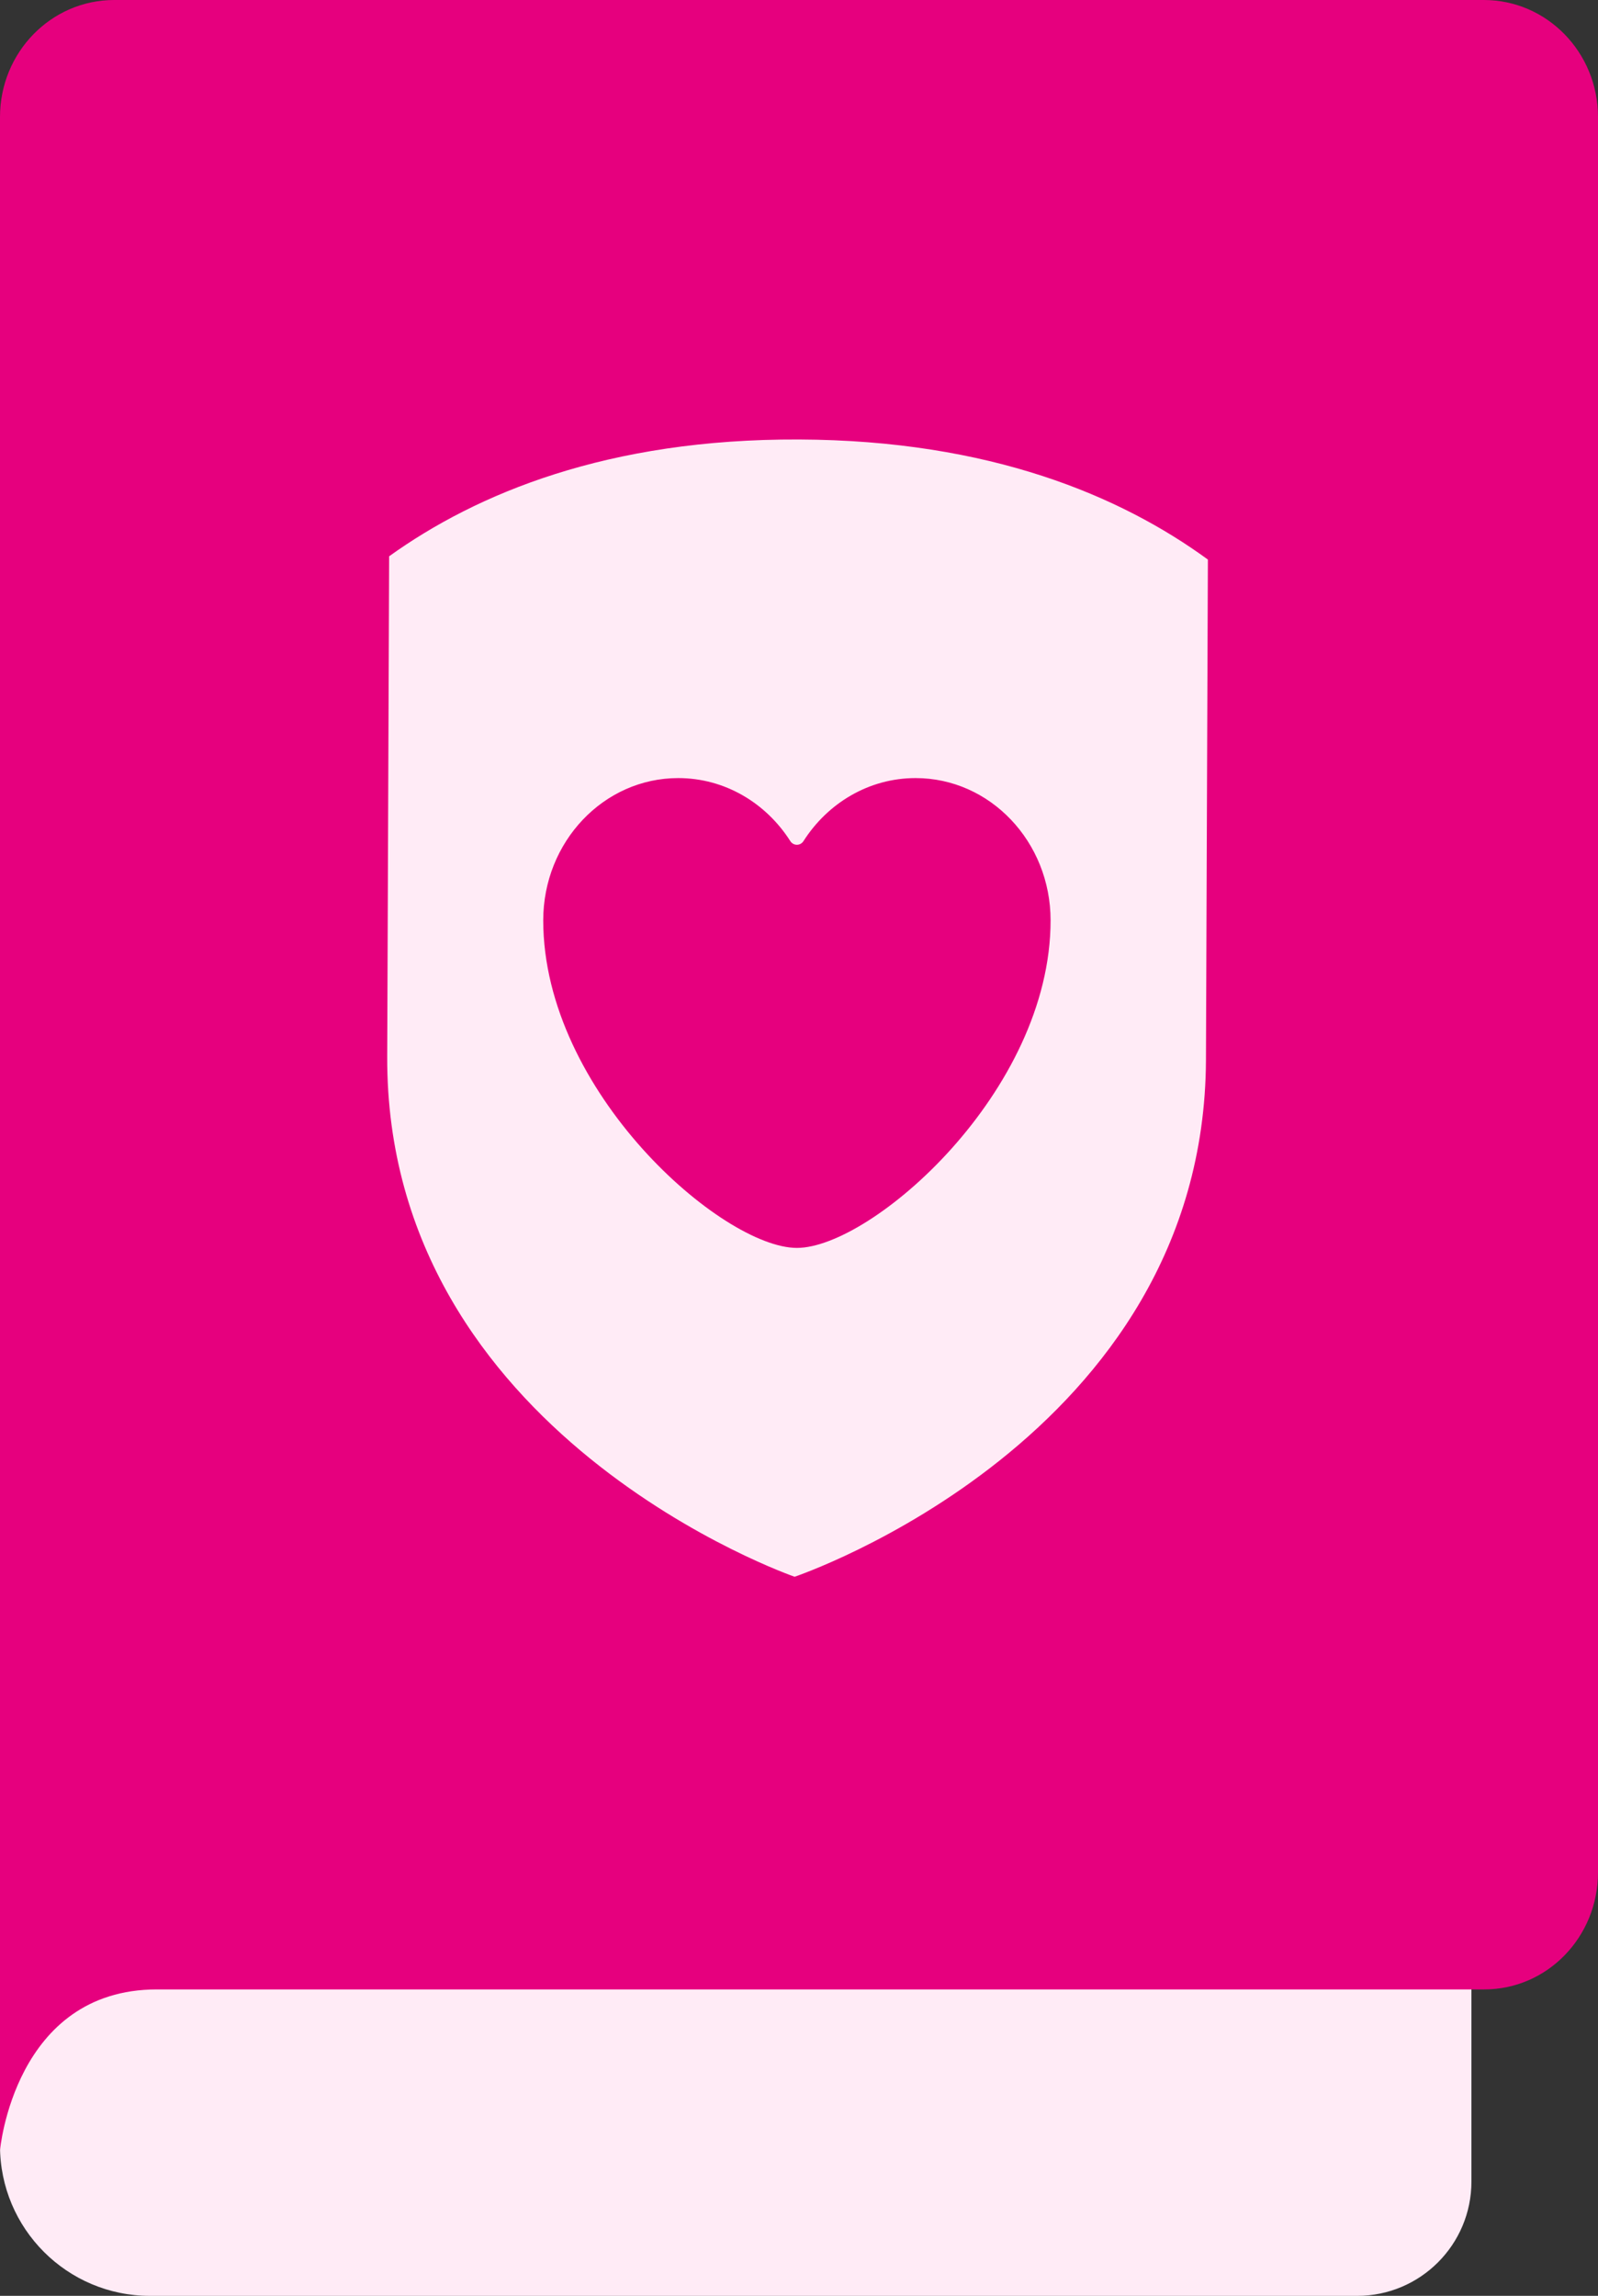
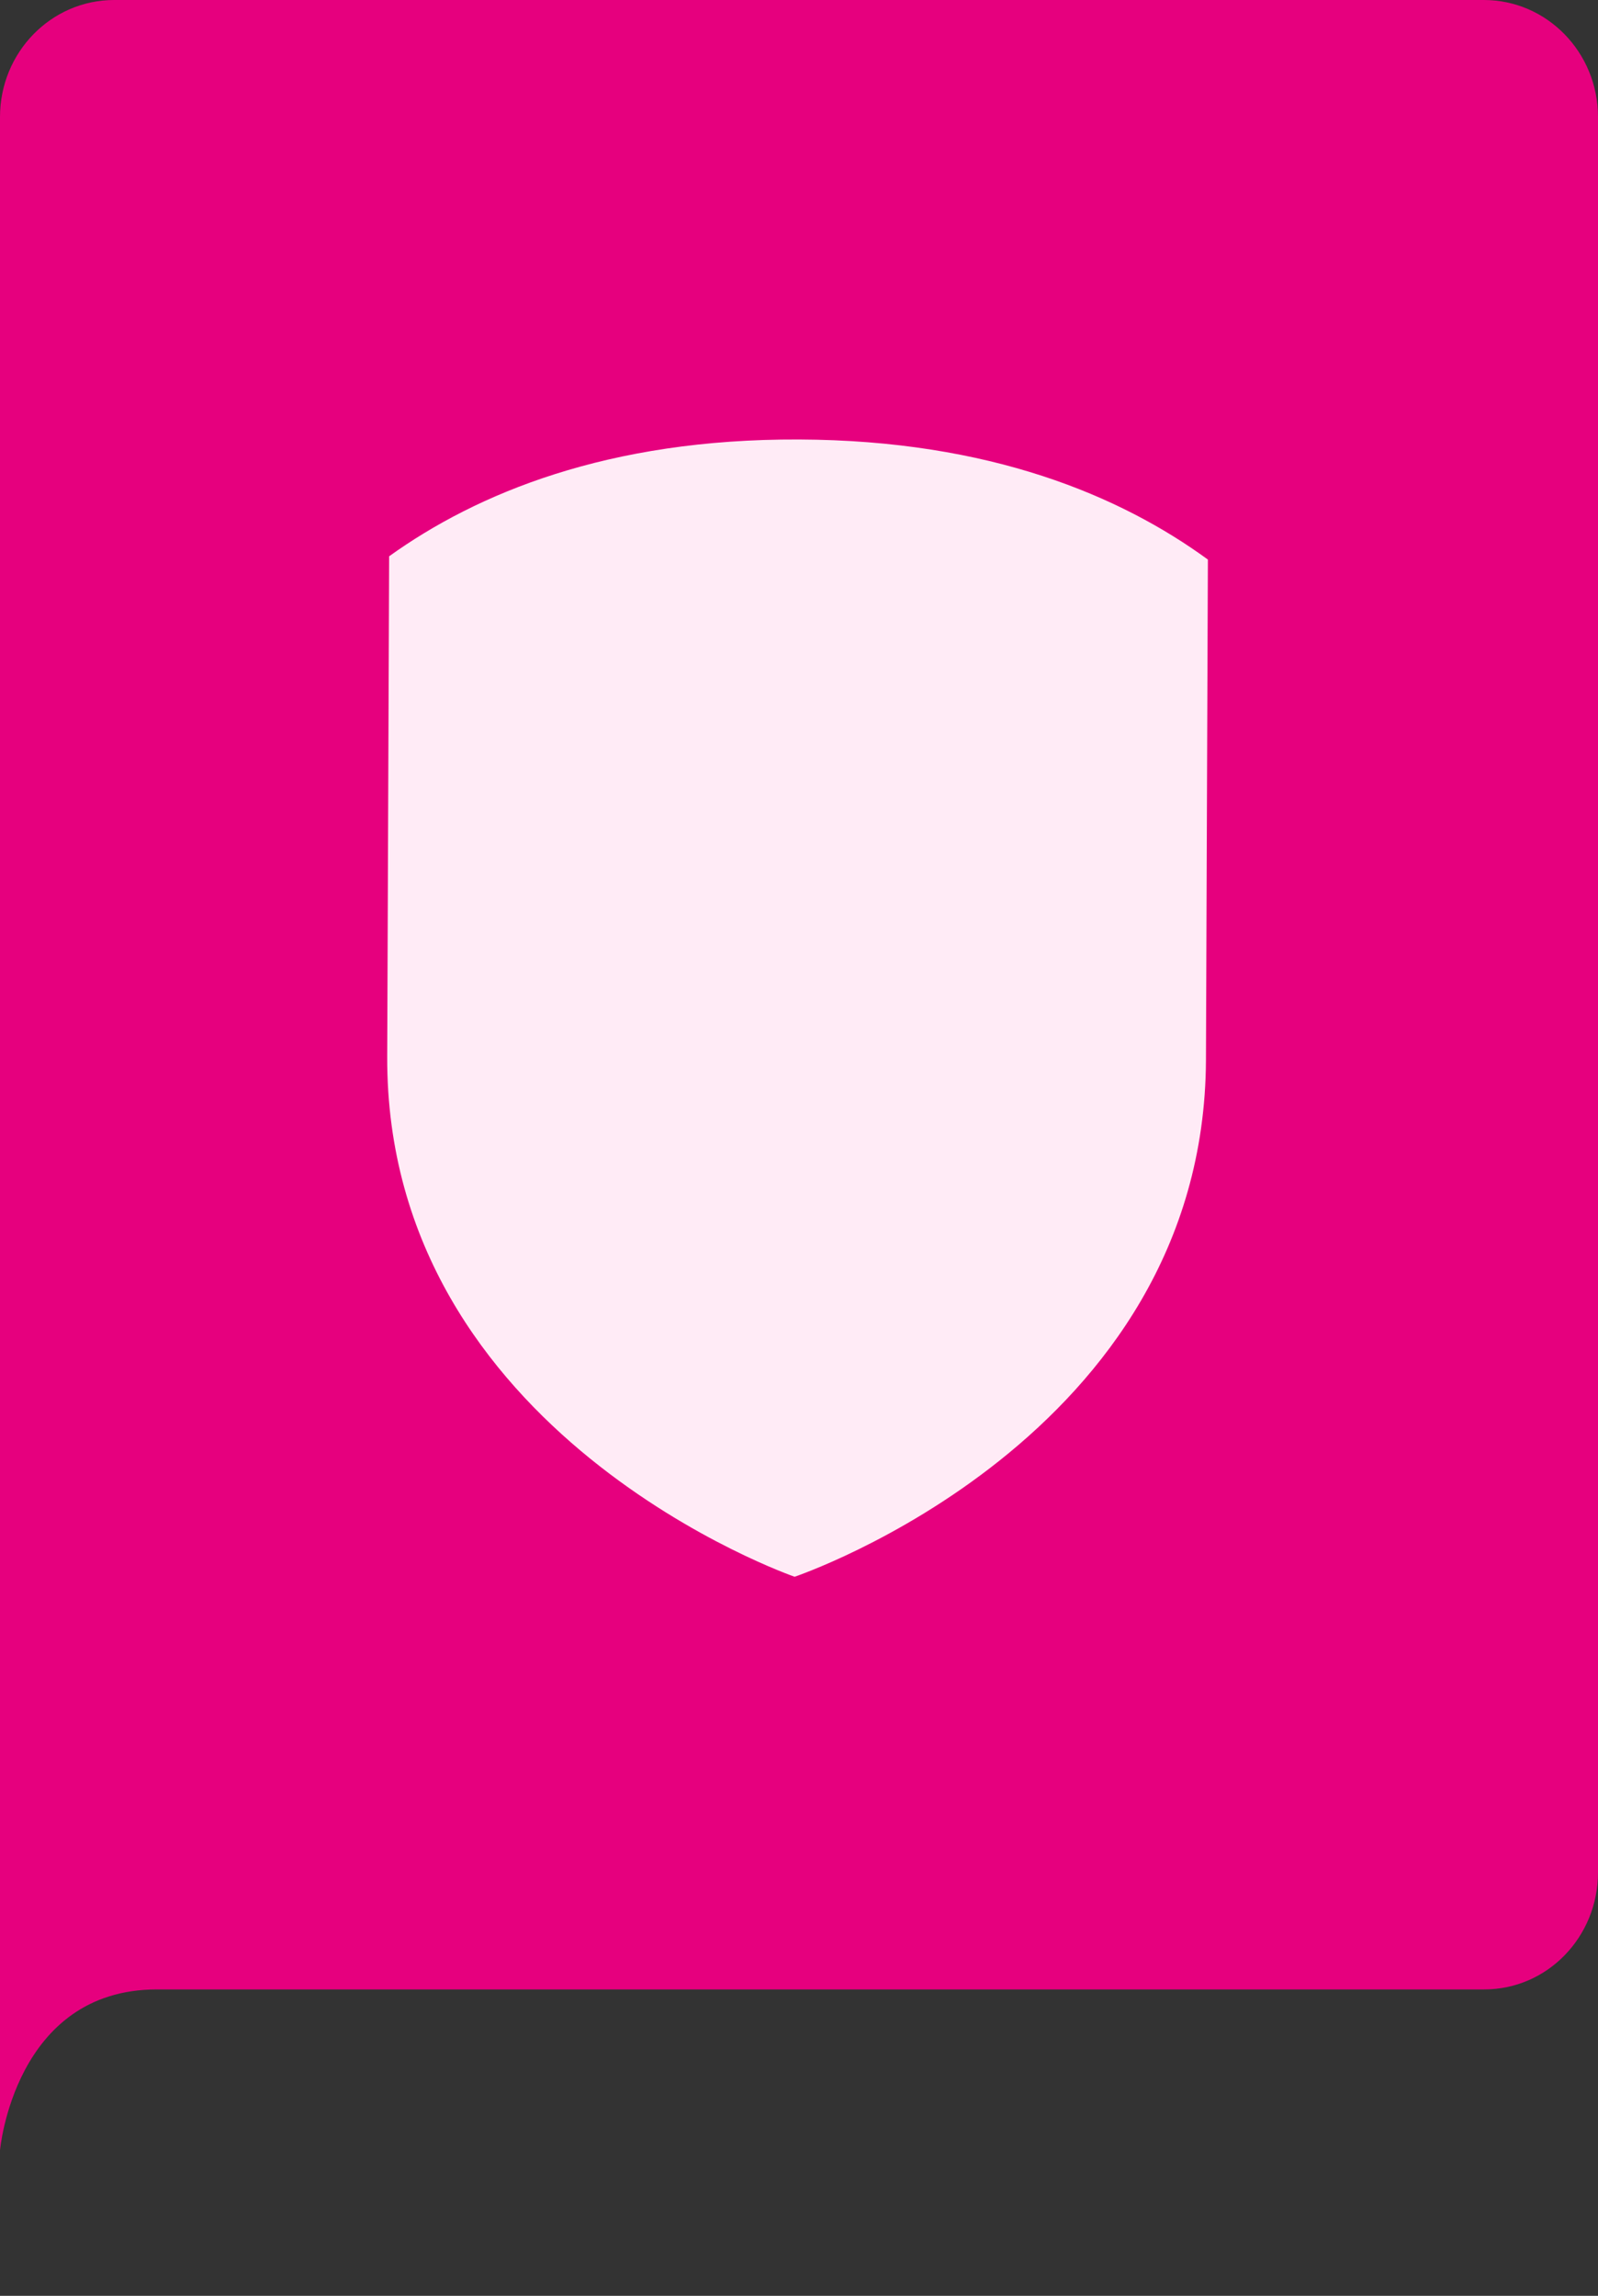
<svg xmlns="http://www.w3.org/2000/svg" id="mtl_icon-learning" width="39" height="56" viewBox="0 0 39 56" fill="none">
  <rect x="0" y="0" width="39" height="56" fill="#333333" stroke="none" />
-   <path d="M0 48.508L35.911 48.508L35.911 53.213C35.911 54.752 34.662 56.001 33.122 56.001L3.661 56.001C1.639 56.001 -7.82177e-08 54.362 -5.12171e-08 52.341L0 48.508Z" fill="#FFEBF6" />
  <path d="M4.76993e-08 2.854C2.13557e-08 1.278 1.247 -2.08414e-08 2.786 -4.65505e-08L36.214 -6.05157e-07C37.753 -6.30866e-07 39 1.278 39 2.854L39 45.671C39 47.248 37.762 48.526 36.224 48.526C28.422 48.526 6.68 48.526 3.83 48.526C0.348 48.526 8.76475e-07 52.451 8.76475e-07 52.451L4.76993e-08 2.854Z" fill="#E6007E" />
  <path d="M19.499 10.72C14.833 10.701 11.633 12.037 9.497 13.569L9.45 25.77C9.415 35.017 19.393 38.46 19.393 38.46C19.393 38.46 29.397 35.097 29.432 25.849L29.479 13.649C27.354 12.099 24.165 10.738 19.499 10.72Z" fill="#FFEBF6" />
-   <path d="M22.346 18.979C21.207 18.979 20.202 19.588 19.61 20.515C19.534 20.636 19.364 20.636 19.287 20.515C18.696 19.588 17.691 18.979 16.552 18.979C14.733 18.979 13.258 20.533 13.258 22.45C13.258 26.633 17.63 30.439 19.449 30.439C21.268 30.439 25.64 26.633 25.64 22.45C25.64 20.533 24.165 18.979 22.346 18.979L22.346 18.979Z" fill="#E6007E" />
</svg>